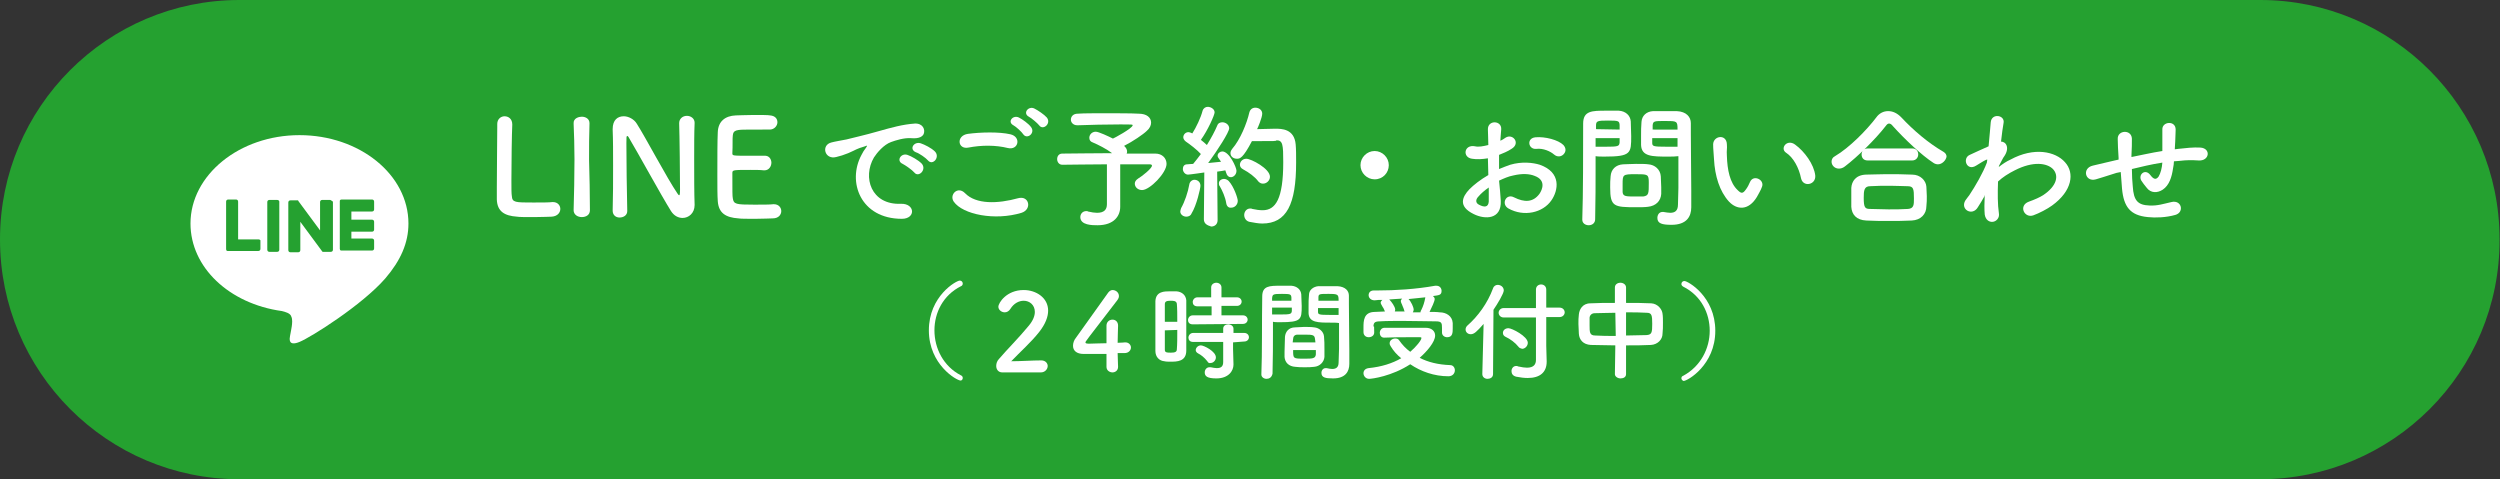
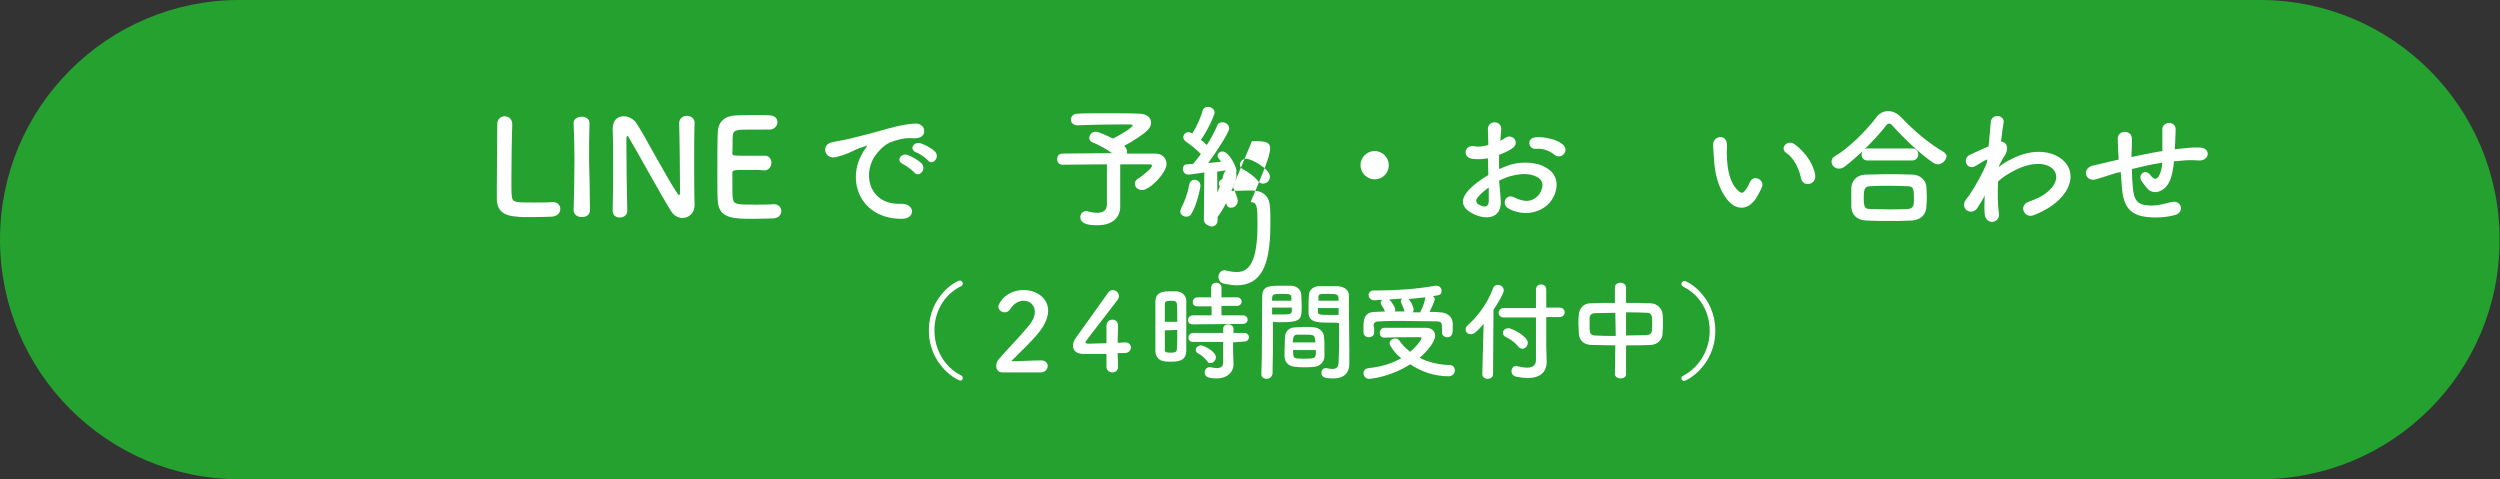
<svg xmlns="http://www.w3.org/2000/svg" version="1.1" id="レイヤー_1" x="0px" y="0px" width="582.7px" height="111.7px" viewBox="0 0 582.7 111.7" style="enable-background:new 0 0 582.7 111.7;" xml:space="preserve">
  <rect x="0" y="0" width="582.7" height="111.7" fill="#333333" stroke="none" />
  <style type="text/css">
	.st0{fill:#25A130;}
	.st1{fill:#FFFFFF;}
</style>
  <g>
    <path class="st0" d="M526.8,111.7h-471C25,111.7,0,86.7,0,55.8l0,0C0,25,25,0,55.8,0h471c30.8,0,55.8,25,55.8,55.8l0,0   C582.7,86.7,557.7,111.7,526.8,111.7z" />
    <g>
      <path class="st1" d="M223.9,88.7c-0.9,0-7.4-3.7-7.4-11.7s6.4-11.6,7.2-11.6c0.4,0,0.7,0.3,0.7,0.7c0,0.2-0.1,0.5-0.4,0.6    c-4.2,2.1-6.2,6.2-6.2,10.3c0,4.2,2.1,8.4,6.2,10.5c0.3,0.1,0.4,0.4,0.4,0.6C224.4,88.4,224.2,88.7,223.9,88.7z" />
      <path class="st1" d="M233.6,86.8c-0.9,0-1.4-0.7-1.4-1.5c0-0.6,0.2-1.2,0.7-1.7c1.7-2,4.7-5,6.9-7.7c1-1.2,1.4-2.3,1.4-3.2    c0-1.6-1.2-2.6-2.6-2.6c-1.1,0-2.3,0.6-3.1,1.9c-0.3,0.5-0.8,0.8-1.3,0.8c-0.8,0-1.5-0.6-1.5-1.3c0-0.9,1.9-3.9,5.9-3.9    c2.9,0,5.7,1.8,5.7,4.8c0,1.4-0.6,3.1-2.1,5c-1.9,2.4-4.4,4.6-6.5,6.8c2.1,0,5-0.2,7-0.2c1,0,1.5,0.7,1.5,1.3    c0,0.7-0.6,1.5-1.6,1.5H233.6z" />
      <path class="st1" d="M260.6,85.5C260.6,85.6,260.6,85.6,260.6,85.5c0,0.9-0.7,1.3-1.3,1.3s-1.4-0.4-1.4-1.3s0-1.9,0-3    c-2.4,0-5.1,0-5.3,0c-1.7,0-2.5-0.8-2.5-1.9c0-0.6,0.2-1.3,0.7-1.9c1.5-2.1,5.7-8,7.5-10.5c0.3-0.4,0.7-0.6,1-0.6    c0.8,0,1.5,0.6,1.5,1.4c0,0.3-0.1,0.6-0.4,1c-7.4,9.6-7.4,9.6-7.4,9.8c0,0.3,0.4,0.3,1,0.3c0.9,0,2.4-0.1,3.9-0.1c0-1,0-2,0-2.7    c0-0.6,0-1,0-1.3v-0.1c0-0.9,0.7-1.4,1.4-1.4c0.7,0,1.3,0.5,1.3,1.4c0,1.2-0.1,2.1-0.1,4c0.9,0,1.6-0.1,1.7-0.1c0,0,0,0,0.1,0    c0.8,0,1.3,0.6,1.3,1.2c0,0.6-0.5,1.3-1.5,1.3c-0.3,0-0.9,0-1.6,0C260.5,83.4,260.6,84.4,260.6,85.5z" />
      <path class="st1" d="M272.8,84.3c-0.5,0-1,0-1.4-0.1c-1.2-0.1-2.1-1-2.1-2.4c0-1.8,0-4.4,0-6.9c0-1.8,0-3.5,0-4.7    c0.1-2.3,2.1-2.3,3.4-2.3c0.5,0,1,0,1.5,0c1.3,0.1,2.2,0.9,2.3,2.1c0,1.4,0,3.4,0,5.3c0,2.3,0,4.7,0,6.4    C276.5,84.3,274.3,84.3,272.8,84.3z M274.4,75c0-1.6,0-3.1-0.1-4.2c-0.1-0.7-0.8-0.7-1.4-0.7c-0.9,0-1.4,0.1-1.4,0.8    c0,1,0,2.5,0,4.1C271.5,75,274.4,75,274.4,75z M271.5,77c0,1.7,0,3.4,0,4.5c0,0.6,0.3,0.7,1.4,0.7c1,0,1.4-0.2,1.4-0.8    c0.1-1.2,0.1-2.8,0.1-4.5L271.5,77L271.5,77z M278,75.6c-0.8,0-1.1-0.5-1.1-1s0.4-1.1,1.1-1.1h4.4v-2.1h-3.3c-0.8,0-1.1-0.5-1.1-1    s0.4-1.1,1.1-1.1h3.2V67c0-0.7,0.6-1.1,1.2-1.1s1.2,0.4,1.2,1.1v2.3h3.6c0.7,0,1.1,0.5,1.1,1s-0.4,1-1.1,1h-3.6v2.2h5    c0.7,0,1.1,0.5,1.1,1s-0.4,1-1.1,1L278,75.6L278,75.6z M287.4,79.8v1.6l0.1,3.5V85c0,1.4-1.1,3.2-4,3.2c-2.1,0-2.7-0.5-2.7-1.4    c0-0.6,0.4-1.2,1.1-1.2c0.1,0,0.2,0,0.3,0c0.5,0.1,1,0.2,1.4,0.2c0.9,0,1.5-0.3,1.5-1.4v-4.7h-7c-0.8,0-1.1-0.5-1.1-1    s0.4-1.1,1.1-1.1h7v-1c0-0.7,0.6-1,1.2-1s1.2,0.4,1.2,1v1h2.5c0.7,0,1.1,0.5,1.1,1s-0.4,1-1.1,1L287.4,79.8z M281.4,84.2    c-0.7-0.9-1.5-1.5-2.1-1.8c-0.4-0.2-0.6-0.5-0.6-0.8c0-0.5,0.5-1.1,1.2-1.1s3.5,1.4,3.5,2.8c0,0.7-0.6,1.3-1.2,1.3    C281.9,84.7,281.6,84.6,281.4,84.2z" />
      <path class="st1" d="M295.2,88.3c-0.6,0-1.2-0.4-1.2-1c0,0,0,0,0-0.1c0.2-4.6,0.1-12.6,0.2-18.1c0-2.5,1.7-2.5,4.3-2.5    c1,0,2,0,2.5,0c1.3,0.1,2.2,0.9,2.3,2c0,0.9,0.1,1.8,0.1,2.7c0,3.2-0.1,3.8-5,3.8c-0.7,0-1.3,0-1.7-0.1c0,0.7,0,1.4,0,2.3    c0,2.7,0,6.3-0.1,9.8C296.4,88,295.8,88.3,295.2,88.3z M301,70.1c0-0.3,0-0.5,0-0.8c-0.1-0.7-0.2-0.8-2.2-0.8    c-2.1,0-2.2,0.1-2.3,1c0,0.2,0,0.4,0,0.6H301z M296.5,71.8v1.5c0.4,0,1.1,0,1.9,0c2.4,0,2.6-0.1,2.7-0.8c0-0.2,0-0.5,0-0.8h-4.6    V71.8z M306.3,85.5c-0.7,0.1-1.4,0.1-2.2,0.1c-0.8,0-1.5,0-2.2-0.1c-1.5-0.1-2.4-1-2.5-2.3c0-0.4,0-0.8,0-1.2    c0-1.1,0.1-2.4,0.1-3.5c0.1-1.1,0.8-2.2,2.4-2.2c0.7,0,1.4-0.1,2-0.1c0.8,0,1.7,0,2.4,0.1c1.2,0.1,2.2,1,2.3,2.1    c0.1,0.9,0.1,2,0.1,3c0,0.7,0,1.3,0,1.8C308.6,84.4,307.6,85.4,306.3,85.5z M301.4,81.6c0,2,0,2,2.6,2c1.9,0,2.6,0,2.7-1    c0-0.3,0-0.6,0-1H301.4z M306.6,79.8c0-0.3-0.1-0.6-0.1-0.8c-0.1-0.9-0.5-1-2.2-1c-0.6,0-1.3,0-1.9,0c-0.7,0-1,0.5-1,1    c0,0.2-0.1,0.5-0.1,0.8H306.6z M310.2,75.2c-3,0-5.1,0-5.2-2.2c0-0.5,0-1.1,0-1.6c0-0.9,0-1.8,0.1-2.7c0-1.1,1-1.9,2.2-2    c0.5,0,1.5,0,2.5,0c0.7,0,1.4,0,1.9,0c1.9,0.1,2.7,1.1,2.7,2.2c0,0.6,0,1.3,0,1.9c0,3.8,0.1,7.7,0.1,10.9c0,1.2,0,2.2,0,3.1    c0,1.8-0.9,3.4-3.8,3.4c-1.8,0-2.7-0.2-2.7-1.3c0-0.6,0.4-1.1,1-1.1c0.1,0,0.1,0,0.2,0c0.5,0.1,0.9,0.2,1.3,0.2    c0.8,0,1.5-0.3,1.5-1.5c0-1,0.1-2.1,0.1-3.2c0-1.7,0-3.4,0-5c0-0.4,0-0.7,0-1C311.6,75.2,310.9,75.2,310.2,75.2z M312,70.1    c0-1.5-0.1-1.6-2.4-1.6c-2,0-2.3,0-2.3,0.8c0,0.2,0,0.5,0,0.8H312z M312,71.8h-4.8c0,0.3,0,0.5,0,0.8c0,0.7,0.1,0.8,2.8,0.8    c0.8,0,1.6,0,2,0V71.8z" />
      <path class="st1" d="M319.1,88.3c-0.8,0-1.3-0.7-1.3-1.3c0-0.6,0.4-1.1,1.2-1.2c3-0.3,5.5-1.1,7.6-2.3c-1-0.8-1.8-1.7-2.4-2.7    c-0.2-0.3-0.3-0.5-0.3-0.8c0-0.7,0.7-1.1,1.3-1.1c0.4,0,0.7,0.1,0.9,0.4c0.7,1,1.5,1.9,2.6,2.7c1.4-1.2,2.6-2.7,2.6-3.2    c0-0.2-0.1-0.2-0.4-0.2c-0.7,0-1.5,0-2.4,0c-1.8,0-3.9,0-5.9,0.1l0,0c-0.7,0-1-0.6-1-1.1c0-0.6,0.4-1.2,1.1-1.2c3,0,6.6,0,9.6,0    c1.4,0,2.2,0.8,2.2,1.8c0,1.5-1.9,3.7-3.6,5.2c1.9,1,4.3,1.6,7.1,1.7c0.7,0,1.1,0.6,1.1,1.2c0,0.7-0.5,1.4-1.5,1.4    c-3.3,0-6.4-1.1-8.9-2.8C324.4,87.7,319.8,88.3,319.1,88.3z M320.3,77.5c0,0.7-0.6,1.1-1.3,1.1c-0.6,0-1.2-0.4-1.2-1.2    c0-0.4,0-0.7,0-1c0-1.6,0-3.7,2.7-3.7c0.8,0,1.5-0.1,2.3-0.1c-0.2-0.4-0.3-0.8-0.5-1c-0.4-0.7-0.5-0.9-0.5-1    c0-0.3,0.2-0.5,0.4-0.7c-0.6,0-1.2,0-1.8,0.1c-0.9,0-1.4-0.6-1.4-1.2s0.4-1.1,1.2-1.1l0,0c0.3,0,0.6,0,0.9,0c4.1,0,9-0.3,13.4-1.1    c0.1,0,0.2,0,0.3,0c0.8,0,1.2,0.6,1.2,1.2c0,1-0.6,1-2,1.2c0.2,0.2,0.4,0.4,0.4,0.7c0,0.5-0.7,2-1.2,3c0.8,0,1.7,0,2.4,0.1    c1.4,0,2.9,0.8,3,2.5c0,0.3,0,0.8,0,1.2c0,1,0,2.1-1.3,2.1c-0.6,0-1.2-0.4-1.2-1.1c0,0,0,0,0-0.1c0-0.2,0-0.7,0-1    c0-1.1-0.1-1.5-1.4-1.5c-2.1,0-5-0.1-7.7-0.1c-2,0-3.9,0-5.4,0.1c-1.4,0-1.4,0.5-1.5,1.2C320.3,76,320.3,76,320.3,77.5L320.3,77.5    z M327.3,72.4c-0.1-0.5-0.3-0.8-0.4-1.1s-0.2-0.5-0.3-0.7c0-0.1-0.1-0.3-0.1-0.4c0-0.2,0.1-0.4,0.3-0.6c-1.1,0.1-2.1,0.1-3,0.2    l0.1,0.1c0.4,0.4,1.3,1.6,1.3,2.3c0,0.2-0.1,0.3-0.1,0.4c0.8,0,1.6,0,2.3,0L327.3,72.4z M331.1,72.7c0-0.2,0.1-0.3,0.2-0.5    c0.4-0.8,0.7-1.7,0.9-2.8v-0.1c-1.2,0.1-2.6,0.3-3.9,0.4c0.6,0.6,1.2,1.9,1.2,2.5c0,0.2-0.1,0.4-0.2,0.6h1.8V72.7z" />
      <path class="st1" d="M345.8,75.5c-1.6,1.8-2.2,2.4-3,2.4c-0.7,0-1.2-0.5-1.2-1.1c0-0.3,0.1-0.6,0.4-0.9c2.5-2.2,4.7-5.2,6-8.7    c0.2-0.6,0.7-0.8,1.1-0.8c0.7,0,1.4,0.5,1.4,1.3c0,0.7-1.5,3.2-2.4,4.5l-0.1,15c0,0.8-0.7,1.1-1.3,1.1c-0.6,0-1.2-0.4-1.2-1.1    c0,0,0,0,0-0.1L345.8,75.5z M358,74h-7.5c-0.8,0-1.2-0.6-1.2-1.1s0.4-1.1,1.2-1.1h7.5v-4.3c0-0.8,0.6-1.2,1.2-1.2s1.2,0.4,1.2,1.2    v4.2h3.1c0.8,0,1.2,0.6,1.2,1.1s-0.4,1.1-1.2,1.1h-3.1v6.7l0.1,3.6c0,0.1,0,0.1,0,0.1c0,2.5-1.6,3.8-4.4,3.8    c-0.8,0-1.7-0.1-2.7-0.3c-0.8-0.2-1.1-0.7-1.1-1.3c0-0.6,0.4-1.2,1.1-1.2c0.1,0,0.3,0,0.4,0.1c0.9,0.2,1.6,0.3,2.1,0.3    c1.6,0,2.1-0.8,2.1-1.8L358,74L358,74z M353.9,80.8c-0.7-0.9-1.9-1.8-3-2.3c-0.4-0.2-0.6-0.5-0.6-0.9c0-0.6,0.5-1.1,1.3-1.1    s4.5,1.9,4.5,3.4c0,0.8-0.7,1.4-1.3,1.4C354.4,81.2,354.1,81.1,353.9,80.8z" />
      <path class="st1" d="M376.5,80.5c-2,0-3.9-0.1-5.7-0.1c-1.8-0.1-2.7-1.2-2.8-2.6c0-0.8-0.1-1.6-0.1-2.3c0-0.8,0-1.5,0.1-2.2    c0.1-1.1,0.8-2.6,2.7-2.6c1.7-0.1,3.7-0.1,5.7-0.1V67c0-0.7,0.6-1.1,1.3-1.1c0.6,0,1.3,0.4,1.3,1.1v3.6c2,0,4.1,0,5.9,0.1    c1.5,0.1,2.5,1.4,2.6,2.4c0.1,0.6,0.1,1.4,0.1,2.1c0,0.9,0,1.8-0.1,2.6c0,1.3-1.1,2.5-2.7,2.6c-1.8,0.1-3.8,0.1-5.8,0.1v6.7    c0,0.7-0.6,1-1.3,1c-0.6,0-1.3-0.4-1.3-1L376.5,80.5L376.5,80.5z M376.5,72.9c-1.8,0-3.4,0.1-4.8,0.1c-0.8,0-1.2,0.6-1.2,1.1    s0,1.1,0,1.7c0,1.6,0,2.4,1.3,2.4c1.4,0.1,3.1,0.1,4.8,0.1L376.5,72.9L376.5,72.9z M379,78.2c1.7,0,3.4-0.1,4.8-0.1    c1.2-0.1,1.3-0.6,1.3-2.6s-0.1-2.6-1.3-2.6c-1.4-0.1-3.1-0.1-4.8-0.1V78.2z" />
      <path class="st1" d="M391.9,88.2c0-0.3,0.1-0.5,0.4-0.6c4.1-2.2,6.2-6.4,6.2-10.5s-2-8.2-6.2-10.3c-0.3-0.2-0.4-0.4-0.4-0.6    c0-0.4,0.3-0.7,0.7-0.7c0.8,0,7.2,3.6,7.2,11.6s-6.5,11.7-7.4,11.7C392.1,88.7,391.9,88.4,391.9,88.2z" />
    </g>
    <g>
      <g>
        <path class="st1" d="M115.9,28.9c0-1.2,0.9-1.8,1.7-1.8c0.9,0,1.8,0.6,1.8,1.9v0.1c-0.1,2-0.2,8.5-0.2,12.9c0,1.8,0,3.2,0.1,3.7     c0.1,1.5,0.8,1.5,5,1.5c1.8,0,3.8,0,4.4-0.1c0.1,0,0.1,0,0.2,0c1.1,0,1.7,0.8,1.7,1.6s-0.6,1.7-2,1.8c-0.4,0-2.2,0.1-4.1,0.1     c-1.8,0-3.6,0-4-0.1c-2.9-0.2-4.6-1.2-4.7-4c0-0.7,0-1.6,0-2.8c0-4.3,0.1-11.1,0.1-14.1C115.9,29.3,115.9,29.1,115.9,28.9     L115.9,28.9z" />
        <path class="st1" d="M137.5,49c0,1.1-0.9,1.6-1.9,1.6s-1.9-0.6-1.9-1.6l0,0c0.1-3.7,0.2-7.9,0.2-11.9c0-3-0.1-5.8-0.2-8.3     c-0.1-1.3,1.3-1.6,1.9-1.6c0.9,0,1.8,0.5,1.8,1.5c0,0,0,0,0,0.1c-0.1,2.6-0.1,5.5-0.1,8.5C137.4,41.1,137.5,45.1,137.5,49     L137.5,49z" />
        <path class="st1" d="M142.8,49.1c0.1-3.2,0.1-7,0.1-10.5c0-3.1,0-6.1-0.1-8.4v-0.1c0-2.2,1.2-3,2.6-3c1.1,0,2.4,0.7,3,1.7     c2,3.1,7.1,12.8,9.5,16.3c0.2,0.3,0.3,0.4,0.4,0.4s0.2-0.1,0.2-1.3c0-2.9-0.1-12.6-0.2-15.5c0-1,0.8-1.7,1.8-1.7     c0.9,0,1.8,0.6,1.8,1.6c0,0,0,0,0,0.1c-0.1,2.2-0.1,5.2-0.1,8.3c0,3.9,0,8,0.1,10.7v0.1c0,1.9-1.4,3-2.8,3c-1,0-2-0.5-2.7-1.6     c-2.2-3.5-8-14.1-9.7-16.9c-0.1-0.2-0.3-0.6-0.5-0.6S146,32,146,33.4c0,3.2,0.1,12.4,0.2,15.7c0,0,0,0,0,0.1c0,1-0.9,1.5-1.8,1.5     S142.8,50.1,142.8,49.1L142.8,49.1z" />
        <path class="st1" d="M174.7,30.2c-3.1,0-3.8,0.1-3.9,1.4c-0.1,0.7,0,2.3-0.1,4.1c0,0.6,0,0.6,3.9,0.6c1.4,0,2.9,0,3.5,0     c1.7-0.1,1.7,1.6,1.7,1.6c0,0.9-0.6,1.8-1.6,1.8c0,0-0.1,0-0.2,0c-0.8-0.1-2-0.1-3.1-0.1c-3.9,0-4.2,0-4.2,0.7     c0,4.6,0,5.3,0.1,5.9c0.2,1.4,0.7,1.5,5,1.5c1.8,0,3.8,0,4.4-0.1c0.1,0,0.1,0,0.2,0c1.1,0,1.7,0.8,1.7,1.6s-0.6,1.7-2,1.7     c-0.4,0-2.2,0.1-4,0.1s-3.6,0-4-0.1c-2.9-0.2-4.6-1.2-4.8-4c-0.1-1.3-0.1-3.6-0.1-6.1c0-3.8,0-8,0.1-10c0.1-2.5,1.7-3.8,4.2-3.9     c0.6,0,2.3-0.1,4.1-0.1s3.5,0,3.9,0.1c1.2,0.1,1.7,0.8,1.7,1.6s-0.7,1.7-1.8,1.7C179.6,30.2,176.8,30.2,174.7,30.2z" />
        <path class="st1" d="M200.8,36.1c0.3-0.6,0.6-1.1,1-1.6c0.5-0.7,0.3-0.6-0.2-0.4c-2.3,0.7-1.8,0.7-3.9,1.6     c-1,0.4-1.9,0.7-2.8,0.9c-2.7,0.7-3.6-2.8-1.1-3.4c0.7-0.2,2.5-0.5,3.5-0.7c1.5-0.4,4.3-1,7.4-1.9c3.2-0.9,5.7-1.6,8.5-1.8     c1.9-0.1,2.5,1.4,2.1,2.4c-0.2,0.5-0.9,1.2-3,1c-1.6-0.1-3.5,0.5-4.6,0.9c-1.7,0.6-3.3,2.5-4,3.6c-2.7,4.6-0.7,11.1,6.3,10.8     c3.3-0.1,3.5,3.5,0.2,3.5C200.6,51,197.4,42.4,200.8,36.1z M210.4,38.2c-1.6-0.7-0.4-2.6,1.1-2.1c0.9,0.3,2.5,1.2,3.3,2     c1.3,1.4-0.7,3.4-1.7,2.1C212.6,39.6,211,38.5,210.4,38.2z M213.5,35.5c-1.7-0.7-0.5-2.6,1.1-2.1c0.9,0.3,2.5,1.1,3.3,1.9     c1.3,1.3-0.5,3.4-1.6,2.1C215.8,36.8,214.2,35.7,213.5,35.5z" />
-         <path class="st1" d="M222.3,47c-1.1-1.6,0.9-3.7,2.6-2c2.6,2.7,7.7,2.5,12.4,1.2c2.6-0.7,3.3,2.6,0.8,3.4     C231.9,51.5,224.4,50,222.3,47z M225.7,34.4c-2.5,0.5-2.9-2.8-0.1-3.2c3-0.4,7.3-0.5,9.9,0.1c2.6,0.6,1.9,3.8-0.6,3.2     C232.1,33.8,228.8,33.8,225.7,34.4z M238.5,31.3c-0.3-0.5-1.7-1.8-2.3-2.1c-1.5-0.8-0.1-2.5,1.3-1.8c0.8,0.4,2.2,1.4,2.8,2.2     C241.4,31,239.4,32.6,238.5,31.3z M239.8,27.2c-1.5-0.8-0.1-2.6,1.3-1.9c0.8,0.4,2.3,1.4,2.9,2.1c1.1,1.4-0.9,3.1-1.8,1.8     C241.8,28.7,240.4,27.5,239.8,27.2z" />
        <path class="st1" d="M261.1,48.2L261.1,48.2c0,2.1-1.4,4.3-5.3,4.3c-1.2,0-4,0-4-1.9c0-0.7,0.5-1.4,1.4-1.4c0.1,0,0.3,0,0.4,0.1     c0.8,0.2,1.6,0.3,2.1,0.3c1.6,0,2.3-0.7,2.3-2v-9.3c-4.1,0-8.3,0.1-10.4,0.1l0,0c-0.8,0-1.2-0.7-1.2-1.3c0-0.7,0.4-1.3,1.2-1.3     c2.2,0,7.1-0.1,11.6-0.1c-1.3-1-3.3-2-4.5-2.5c-0.6-0.2-0.8-0.6-0.8-1.1c0-0.7,0.6-1.4,1.5-1.4c0.7,0,3,1.1,4,1.6     c0.1,0,4.6-2.4,4.6-3.1c0-0.2-0.1-0.2-2.8-0.2c-3,0-7.6,0.1-10,0.2h-0.1c-1,0-1.5-0.7-1.5-1.3c0-0.7,0.5-1.4,1.6-1.4     c1.5-0.1,3.7-0.1,6-0.1c3.2,0,6.5,0,8.2,0.1c1.9,0,2.9,0.9,2.9,2.1c0,0.6-0.3,1.3-1,1.9c-0.8,0.8-3.3,2.5-5.3,3.5     c0.1,0.1,0.1,0.1,0.2,0.2c0.3,0.3,0.5,0.7,0.5,1.1c0,0.2,0,0.3-0.1,0.5c3.1,0,5.7,0,6.7,0c1.6,0,2.6,1.1,2.6,2.4     c0,2.1-3.9,6.1-5.7,6.1c-1,0-1.7-0.7-1.7-1.5c0-0.4,0.2-0.8,0.8-1.2c0.7-0.4,3.2-2.3,3.2-3c0-0.2-0.2-0.3-0.6-0.3c0,0,0,0-6.8,0     v7.1L261.1,48.2z" />
-         <path class="st1" d="M276.5,50.5c-0.7,0-1.4-0.5-1.4-1.2c0-0.2,0.1-0.5,0.2-0.8c0.8-1.4,1.6-3.7,1.9-5.5c0.1-0.7,0.7-1.1,1.2-1.1     c0.7,0,1.4,0.5,1.4,1.4c0,0.6-0.9,4.6-2.1,6.5C277.5,50.3,277,50.5,276.5,50.5z M280.6,51.1l0.1-10.9c0,0-3.4,0.5-3.8,0.5     c-0.7,0-1.2-0.7-1.2-1.3s0.3-1.1,1-1.1c0.4,0,0.8-0.1,1.4-0.1c0.6-0.7,1.2-1.5,1.8-2.3c-0.9-1-2.6-2.3-3.5-2.9     c-0.4-0.3-0.6-0.7-0.6-1c0-0.6,0.5-1.2,1.2-1.2c0.2,0,0.5,0.1,0.7,0.2l0.2,0.1c0.9-1.4,2-3.7,2.4-5.3c0.2-0.6,0.7-0.9,1.2-0.9     c0.7,0,1.6,0.5,1.6,1.3c0,0.6-1.6,4.2-3.2,6.4c0.5,0.4,1,0.8,1.4,1.2c1-1.6,1.9-3.3,2.4-4.5c0.2-0.6,0.7-0.8,1.2-0.8     c0.8,0,1.6,0.6,1.6,1.4c0,0.9-2.7,5.1-4.9,8.1c1.1-0.1,2.2-0.2,3-0.3c-0.7-1-0.8-1.1-0.8-1.4c0-0.6,0.6-1,1.1-1     c1.6,0,3.3,3.7,3.3,4.5c0,0.9-0.7,1.5-1.3,1.5c-0.5,0-0.9-0.3-1.1-1c-0.1-0.2-0.1-0.4-0.2-0.6c-0.5,0.1-1.1,0.2-1.9,0.3l0.1,11.3     c0,1-0.7,1.5-1.5,1.5C281.3,52.5,280.6,52.1,280.6,51.1L280.6,51.1z M285.8,47.3c-0.2-1.3-0.9-2.9-1.5-3.9     c-0.2-0.2-0.2-0.5-0.2-0.7c0-0.6,0.6-1,1.2-1c0.4,0,0.8,0.2,1.1,0.5c1.2,1.3,2.1,4,2.1,4.6c0,0.9-0.7,1.6-1.5,1.6     C286.4,48.5,285.9,48.1,285.8,47.3z M291.8,32.9c-2.1,4-2.8,4.1-3.5,4.1c-0.8,0-1.5-0.5-1.5-1.3c0-0.3,0.1-0.6,0.4-1     c1.9-2.2,3.4-5.9,4-8.5c0.2-0.7,0.7-1.1,1.4-1.1c0.8,0,1.6,0.5,1.6,1.4s-1.1,3.5-1.2,3.6c1.2,0,2.9-0.1,4.2-0.1     c1.5,0,4.5,0,4.8,3.7c0.1,1.1,0.1,2.5,0.1,4.2c0,9.7-2.2,14.2-7.9,14.2c-0.9,0-1.9-0.2-3-0.4c-0.8-0.2-1.2-0.9-1.2-1.6     s0.5-1.5,1.4-1.5c0.2,0,0.3,0,0.5,0.1c0.9,0.2,1.7,0.3,2.4,0.3c3,0,4.8-2.6,4.8-11.2c0-4.1-0.1-5.1-1.6-5.1     C297.5,32.9,297.5,32.9,291.8,32.9z M293.3,42.3c-0.8-1.1-2.2-2.1-3.5-2.8c-0.6-0.3-0.8-0.7-0.8-1.1c0-0.7,0.6-1.4,1.5-1.4     c1.1,0,5.5,2.3,5.5,4.2c0,0.9-0.8,1.6-1.6,1.6C294,42.8,293.7,42.7,293.3,42.3z" />
+         <path class="st1" d="M276.5,50.5c-0.7,0-1.4-0.5-1.4-1.2c0-0.2,0.1-0.5,0.2-0.8c0.8-1.4,1.6-3.7,1.9-5.5c0.1-0.7,0.7-1.1,1.2-1.1     c0.7,0,1.4,0.5,1.4,1.4c0,0.6-0.9,4.6-2.1,6.5C277.5,50.3,277,50.5,276.5,50.5z M280.6,51.1l0.1-10.9c0,0-3.4,0.5-3.8,0.5     c-0.7,0-1.2-0.7-1.2-1.3s0.3-1.1,1-1.1c0.4,0,0.8-0.1,1.4-0.1c0.6-0.7,1.2-1.5,1.8-2.3c-0.9-1-2.6-2.3-3.5-2.9     c-0.4-0.3-0.6-0.7-0.6-1c0-0.6,0.5-1.2,1.2-1.2c0.2,0,0.5,0.1,0.7,0.2l0.2,0.1c0.9-1.4,2-3.7,2.4-5.3c0.2-0.6,0.7-0.9,1.2-0.9     c0.7,0,1.6,0.5,1.6,1.3c0,0.6-1.6,4.2-3.2,6.4c0.5,0.4,1,0.8,1.4,1.2c1-1.6,1.9-3.3,2.4-4.5c0.2-0.6,0.7-0.8,1.2-0.8     c0.8,0,1.6,0.6,1.6,1.4c0,0.9-2.7,5.1-4.9,8.1c1.1-0.1,2.2-0.2,3-0.3c-0.7-1-0.8-1.1-0.8-1.4c0-0.6,0.6-1,1.1-1     c1.6,0,3.3,3.7,3.3,4.5c0,0.9-0.7,1.5-1.3,1.5c-0.5,0-0.9-0.3-1.1-1c-0.1-0.2-0.1-0.4-0.2-0.6c-0.5,0.1-1.1,0.2-1.9,0.3l0.1,11.3     c0,1-0.7,1.5-1.5,1.5C281.3,52.5,280.6,52.1,280.6,51.1L280.6,51.1z M285.8,47.3c-0.2-1.3-0.9-2.9-1.5-3.9     c-0.2-0.2-0.2-0.5-0.2-0.7c0-0.6,0.6-1,1.2-1c0.4,0,0.8,0.2,1.1,0.5c1.2,1.3,2.1,4,2.1,4.6c0,0.9-0.7,1.6-1.5,1.6     C286.4,48.5,285.9,48.1,285.8,47.3z c-2.1,4-2.8,4.1-3.5,4.1c-0.8,0-1.5-0.5-1.5-1.3c0-0.3,0.1-0.6,0.4-1     c1.9-2.2,3.4-5.9,4-8.5c0.2-0.7,0.7-1.1,1.4-1.1c0.8,0,1.6,0.5,1.6,1.4s-1.1,3.5-1.2,3.6c1.2,0,2.9-0.1,4.2-0.1     c1.5,0,4.5,0,4.8,3.7c0.1,1.1,0.1,2.5,0.1,4.2c0,9.7-2.2,14.2-7.9,14.2c-0.9,0-1.9-0.2-3-0.4c-0.8-0.2-1.2-0.9-1.2-1.6     s0.5-1.5,1.4-1.5c0.2,0,0.3,0,0.5,0.1c0.9,0.2,1.7,0.3,2.4,0.3c3,0,4.8-2.6,4.8-11.2c0-4.1-0.1-5.1-1.6-5.1     C297.5,32.9,297.5,32.9,291.8,32.9z M293.3,42.3c-0.8-1.1-2.2-2.1-3.5-2.8c-0.6-0.3-0.8-0.7-0.8-1.1c0-0.7,0.6-1.4,1.5-1.4     c1.1,0,5.5,2.3,5.5,4.2c0,0.9-0.8,1.6-1.6,1.6C294,42.8,293.7,42.7,293.3,42.3z" />
        <path class="st1" d="M320.4,41.8c-1.8,0-3.3-1.5-3.3-3.3s1.5-3.3,3.3-3.3s3.3,1.5,3.3,3.3S322.3,41.8,320.4,41.8z" />
        <path class="st1" d="M349.8,46.8c0.2,4.4-3.7,4.4-6.3,3.1c-3.7-1.8-2.7-4-1-5.8c1-1,2.5-2.2,4.4-3.3c0-1.3-0.1-2.6-0.1-3.9     c-1.3,0.2-2.5,0.3-3.7,0.1c-2.3-0.3-1.9-3.4,0.7-2.9c0.8,0.2,1.9,0,3.1-0.3c0-1.5-0.1-2.5-0.1-3.6c-0.1-2.3,3.3-2.2,3.1,0     c-0.1,0.7-0.1,1.7-0.2,2.6c0.5-0.2,0.9-0.5,1.2-0.7c1.7-1.1,3.6,1.3,1.4,2.6c-0.9,0.6-1.9,1-2.9,1.4c0,1,0,2.1,0,3.3     c0.9-0.4,1.8-0.7,2.6-1c2.7-0.8,5.3-0.5,6.9,0c5.1,1.8,4.3,6,2.7,8.3c-2,2.9-6.4,3.9-10,1.9c-1.8-1-0.6-3.6,1.3-2.6     c2.4,1.2,4.4,1.2,5.9-0.8c0.7-1,1.6-3.2-1.1-4.2c-1.2-0.5-2.9-0.6-5-0.1c-1.1,0.2-2.2,0.7-3.3,1.2     C349.6,43.8,349.7,45.4,349.8,46.8z M344.6,45.8c-0.7,0.7-0.7,1.5,0.1,1.9c1.3,0.7,2.2,0.6,2.3-0.7c0-0.8,0-2,0-3.3     C346,44.4,345.2,45.1,344.6,45.8z M362.2,36c-0.8-0.7-2.5-1.5-4.1-1.3c-1.9,0.2-2.4-2.5-0.2-2.7c2.2-0.2,5.3,0.6,6.5,1.8     c0.7,0.8,0.6,1.6,0,2.2C363.9,36.5,363,36.7,362.2,36z" />
-         <path class="st1" d="M370.3,52.5c-0.7,0-1.5-0.4-1.5-1.3c0,0,0,0,0-0.1c0.2-5.7,0.2-15.5,0.2-22.3c0-3,2.1-3,5.3-3     c1.2,0,2.5,0,3,0c1.6,0.1,2.7,1.1,2.8,2.5c0,1.1,0.1,2.3,0.1,3.4c0,4,0,4.8-6.2,4.8c-0.8,0-1.6,0-2.1-0.1c0,0.8,0,1.7,0,2.8     c0,3.3,0,7.6-0.1,11.9C371.8,52,371.1,52.5,370.3,52.5z M377.5,30.2c0-0.4,0-0.7,0-1.1c-0.1-0.9-0.2-1-2.7-1s-2.8,0.1-2.8,1.2     c0,0.2,0,0.5,0,0.8L377.5,30.2L377.5,30.2z M371.9,32.2v2c0.4,0,1.4,0,2.3,0c3,0,3.2-0.1,3.3-1c0-0.3,0-0.7,0-1H371.9z      M384.1,48.2c-0.7,0.1-1.7,0.1-2.7,0.1c-5.2,0-6.1-0.1-6.1-4.6c0-0.9,0-1.8,0.1-2.6c0.1-1.6,1.2-2.7,2.9-2.8c0.7,0,1.9-0.1,3-0.1     c1.2,0,2.3,0,2.9,0.1c1.5,0.1,2.8,1.2,2.9,2.8c0,0.8,0.1,1.7,0.1,2.5c0,0.5,0,1.1,0,1.6C387.1,46.8,386,48,384.1,48.2z      M384.3,42.6c0-2-0.2-2-3.1-2c-3,0-3,0.1-3,2.4c0,0.6,0,1.3,0,1.8c0.1,1,0.8,1,3,1c0.7,0,1.4,0,1.8,0     C384.3,45.6,384.3,45.1,384.3,42.6z M388.8,36.5c-3.7,0-6.2,0-6.3-2.7c0-0.6,0-1.3,0-2c0-1.2,0-2.3,0.1-3.4     c0.1-1.4,1.1-2.4,2.7-2.5c0.6,0,1.9,0,3.2,0c0.9,0,1.8,0,2.3,0c2.3,0.1,3.3,1.4,3.3,2.8c0,0.8,0,1.6,0,2.3     c0,4.7,0.1,9.5,0.1,13.4c0,1.5,0,2.8,0,3.9c0,2.2-1.1,4.1-4.6,4.1c-2.2,0-3.3-0.3-3.3-1.6c0-0.7,0.4-1.4,1.2-1.4     c0.1,0,0.2,0,0.2,0c0.6,0.1,1.2,0.2,1.6,0.2c1,0,1.8-0.4,1.8-1.9c0-1.2,0.1-2.6,0.1-3.9c0-2.1,0-4.1,0-6.1c0-0.4,0-0.9,0-1.3     C390.5,36.5,389.7,36.5,388.8,36.5z M391,30.2c0-2-0.1-2-2.9-2c-2.5,0-2.8,0-2.9,1c0,0.3,0,0.7,0,1H391z M391,32.2h-5.9     c0,0.4,0,0.7,0,1c0,0.9,0.1,1,3.4,1c1,0,2,0,2.5,0V32.2z" />
        <path class="st1" d="M403,47c-2.2-2.4-3.3-6-3.5-9.9c-0.1-1.8-0.2-2.3-0.2-3.5c0.1-2,3.1-2.4,3.2,0c0.1,1.2-0.1,1.3,0,2.7     c0.1,3.3,0.7,6.3,2.5,8c0.8,0.8,1.2,0.9,1.9-0.1c0.4-0.5,0.8-1.3,1-1.8c0.8-1.8,3.4-0.5,2.8,1.1c-0.3,0.9-0.9,1.8-1.2,2.4     C407.5,49.2,404.8,48.9,403,47z M419.8,41.6c-0.5-2.5-1.8-4.9-3.5-6c-1.5-1,0.2-3.3,2.1-1.9c2.2,1.6,4.4,4.6,4.7,7.2     C423.3,43.1,420.3,43.7,419.8,41.6z" />
        <path class="st1" d="M451.7,38.3c-0.3,0-0.7-0.1-1-0.3c-2.8-1.8-6.8-5.6-9.5-8.6c-0.3-0.4-0.6-0.6-0.9-0.6s-0.5,0.2-0.8,0.6     c-2.4,3.1-6.6,7.2-9.5,9.4c-0.5,0.4-1,0.5-1.4,0.5c-1,0-1.7-0.8-1.7-1.6c0-0.5,0.2-1,0.8-1.3c3.4-2,7.4-6.1,9.6-9     c0.7-1,1.7-1.5,2.8-1.5c1.1,0,2.1,0.5,3,1.4c2.9,3.1,6.3,6,9.9,8.1c0.5,0.3,0.7,0.7,0.7,1.1C453.6,37.3,452.7,38.3,451.7,38.3z      M445.6,51.4c-1.8,0.1-3.6,0.1-5.4,0.1c-1.7,0-3.5,0-5.2-0.1c-2.3-0.1-3.4-1.4-3.5-3.2c0-0.6,0-1.2,0-1.9c0-0.9,0-1.8,0-2.5     c0.1-1.5,1-3,3.4-3.1c1.3,0,2.9-0.1,4.6-0.1c2.1,0,4.3,0,6.2,0.1c1.9,0,3.2,1.4,3.3,2.8c0,0.7,0.1,1.4,0.1,2.2s0,1.6-0.1,2.4     C449,49.9,447.7,51.3,445.6,51.4z M435.3,37.4c-1,0-1.4-0.7-1.4-1.4s0.5-1.4,1.4-1.4h10.4c1,0,1.4,0.7,1.4,1.4s-0.5,1.4-1.4,1.4     H435.3z M446.1,46.3c0-2.3-0.1-2.9-1.5-2.9c-1.1,0-2.5-0.1-3.9-0.1c-1.7,0-3.4,0-4.8,0.1c-1.4,0-1.5,1-1.5,2.7     c0,2.3,0.3,2.6,1.5,2.6c1.3,0,2.8,0.1,4.3,0.1s3,0,4.5-0.1C446.1,48.6,446.1,47.7,446.1,46.3z" />
        <path class="st1" d="M462.5,45.8c-0.4,0.7-0.9,1.6-1.5,2.5c-1.3,2.2-4.2,0.5-2.9-1.6c0.4-0.6,0.7-0.9,0.9-1.2     c1.4-2.1,3.2-5.2,4.1-7.6l0.1-0.7c-0.1,0-0.2,0-0.4,0.1c-0.8,0.4-1.5,0.9-2.2,1.3c-2.2,1.4-3.3-1.7-1.5-2.5     c1.1-0.5,2.8-1.3,4.4-2c0.2-2.3,0.4-4.2,0.5-5.6c0.2-2.2,3.3-1.7,3,0.1c-0.2,1.1-0.4,2.6-0.6,4.4c1.2,0,2.1,1.5,0.7,3.5     c-0.2,0.2-0.6,1.1-1.2,2.2v0.2c0.9-0.7,1.8-1.3,2.7-1.7c5.5-3,10.5-1.9,12.7,0.6c2.3,2.5,1.7,6.7-3,10.1c-1.1,0.8-3,1.8-4.4,2.3     c-2.1,0.7-3.5-2.3-1-3.2c1.4-0.5,2.5-1,3.3-1.5c3.3-2.2,3.7-4.6,2.3-6.1c-1.4-1.4-4.6-1.9-8.9,0.3c-1.6,0.8-2.8,1.6-3.9,2.6     c-0.1,2.8-0.1,5.4,0.2,7.4c0.2,1.1-0.6,1.9-1.4,2s-1.7-0.4-1.9-1.7c-0.1-1.1-0.1-2.7,0-4.6L462.5,45.8z" />
        <path class="st1" d="M493.3,40.3c-2.7,0.9-3.9,1.2-4.8,1.5c-2.5,0.7-3.3-2.6-0.7-3.2c1.4-0.3,3.7-0.9,5.1-1.2l0.9-0.2v-0.4     c-0.1-1.8-0.2-3.1-0.2-4.4c-0.1-2.1,3.2-2.3,3.3-0.1c0,1,0,2.4-0.1,3.9v0.4c2.1-0.4,4.6-1,7.2-1.4c0-0.9,0-1.8,0-2.6     c0-0.7,0-1,0-1.2s0-0.5,0-1.2c-0.1-1.9,3.1-2.2,3.1,0c0,1.1-0.1,2-0.1,2.8c0,0.5-0.1,1.2-0.1,1.8c0.3,0,0.5-0.1,0.8-0.1     c1.8-0.2,3.5-0.4,5.2-0.3c2.5,0.2,2.1,3.2-0.5,3c-1.6-0.1-2.8-0.1-4.4,0.1c-0.4,0-0.8,0.1-1.3,0.1c0,0.5-0.1,1.1-0.2,1.6     c-0.3,2.1-0.9,4-2.4,5c-1.2,0.8-2.8,0.9-3.8-0.5c-0.4-0.5-0.9-1.1-1.2-1.6c-0.8-1.4,0.9-2.9,2.1-1.3c0.9,1.2,1.4,1,1.9,0.4     c0.5-0.8,0.8-2,0.9-3.3c-2.6,0.4-5,1-7.1,1.5c0,1.5,0.1,3,0.2,4c0.2,3.4,1.2,4.4,3.9,4.5c1.9,0.1,3.3-0.4,5.1-0.8     c2.4-0.6,3.1,2.4,0.9,3c-2.1,0.6-4.6,0.7-6.4,0.5c-4.1-0.4-5.6-2.4-6-6.6c-0.1-1.1-0.2-2.5-0.3-3.9L493.3,40.3z" />
      </g>
    </g>
    <g id="TYPE_A_1_">
      <g>
-         <path class="st1" d="M95.2,52.1c0-11.4-11.4-20.6-25.4-20.6s-25.4,9.3-25.4,20.6c0,10.2,9,18.7,21.3,20.4c0.8,0.2,2,0.5,2.2,1.3     c0.3,0.6,0.2,1.6,0.1,2.3c0,0-0.3,1.8-0.4,2.2c-0.1,0.6-0.5,2.5,2.2,1.4s14.6-8.6,20-14.8l0,0C93.4,60.7,95.2,56.6,95.2,52.1" />
        <g>
          <path class="st0" d="M64.6,46.6h-1.8c-0.3,0-0.5,0.2-0.5,0.5v11.1c0,0.3,0.2,0.5,0.5,0.5h1.8c0.3,0,0.5-0.2,0.5-0.5V47      C65.1,46.8,64.9,46.6,64.6,46.6" />
          <path class="st0" d="M76.9,46.6h-1.8c-0.3,0-0.5,0.2-0.5,0.5v6.6l-5.1-6.9c0,0,0,0,0-0.1l0,0l0,0l0,0l0,0l0,0l0,0l0,0l0,0l0,0      l0,0l0,0l0,0l0,0l0,0l0,0l0,0l0,0l0,0h-1.8c-0.3,0-0.5,0.2-0.5,0.5v11.1c0,0.3,0.2,0.5,0.5,0.5h1.8c0.3,0,0.5-0.2,0.5-0.5v-6.6      l5.1,6.9l0.1,0.1l0,0l0,0l0,0l0,0l0,0l0,0l0,0l0,0h0.1h1.8c0.3,0,0.5-0.2,0.5-0.5V47C77.3,46.8,77.1,46.6,76.9,46.6" />
-           <path class="st0" d="M60.3,55.8h-4.8V47c0-0.3-0.2-0.5-0.5-0.5h-1.8c-0.3,0-0.5,0.2-0.5,0.5v11.1l0,0c0,0.1,0.1,0.3,0.1,0.3l0,0      l0,0c0.1,0.1,0.2,0.1,0.3,0.1l0,0h7.1c0.3,0,0.5-0.2,0.5-0.5v-1.8C60.8,56.1,60.6,55.8,60.3,55.8" />
-           <path class="st0" d="M86.7,49.3c0.3,0,0.5-0.2,0.5-0.5V47c0-0.3-0.2-0.5-0.5-0.5h-7.1l0,0c-0.1,0-0.3,0.1-0.3,0.1l0,0l0,0      c-0.1,0.1-0.1,0.2-0.1,0.3l0,0V58l0,0c0,0.1,0.1,0.3,0.1,0.3l0,0l0,0c0.1,0.1,0.2,0.1,0.3,0.1l0,0h7.1c0.3,0,0.5-0.2,0.5-0.5      v-1.8c0-0.3-0.2-0.5-0.5-0.5h-4.8V54h4.8c0.3,0,0.5-0.2,0.5-0.5v-1.8c0-0.3-0.2-0.5-0.5-0.5h-4.8v-1.9H86.7z" />
        </g>
      </g>
    </g>
  </g>
</svg>